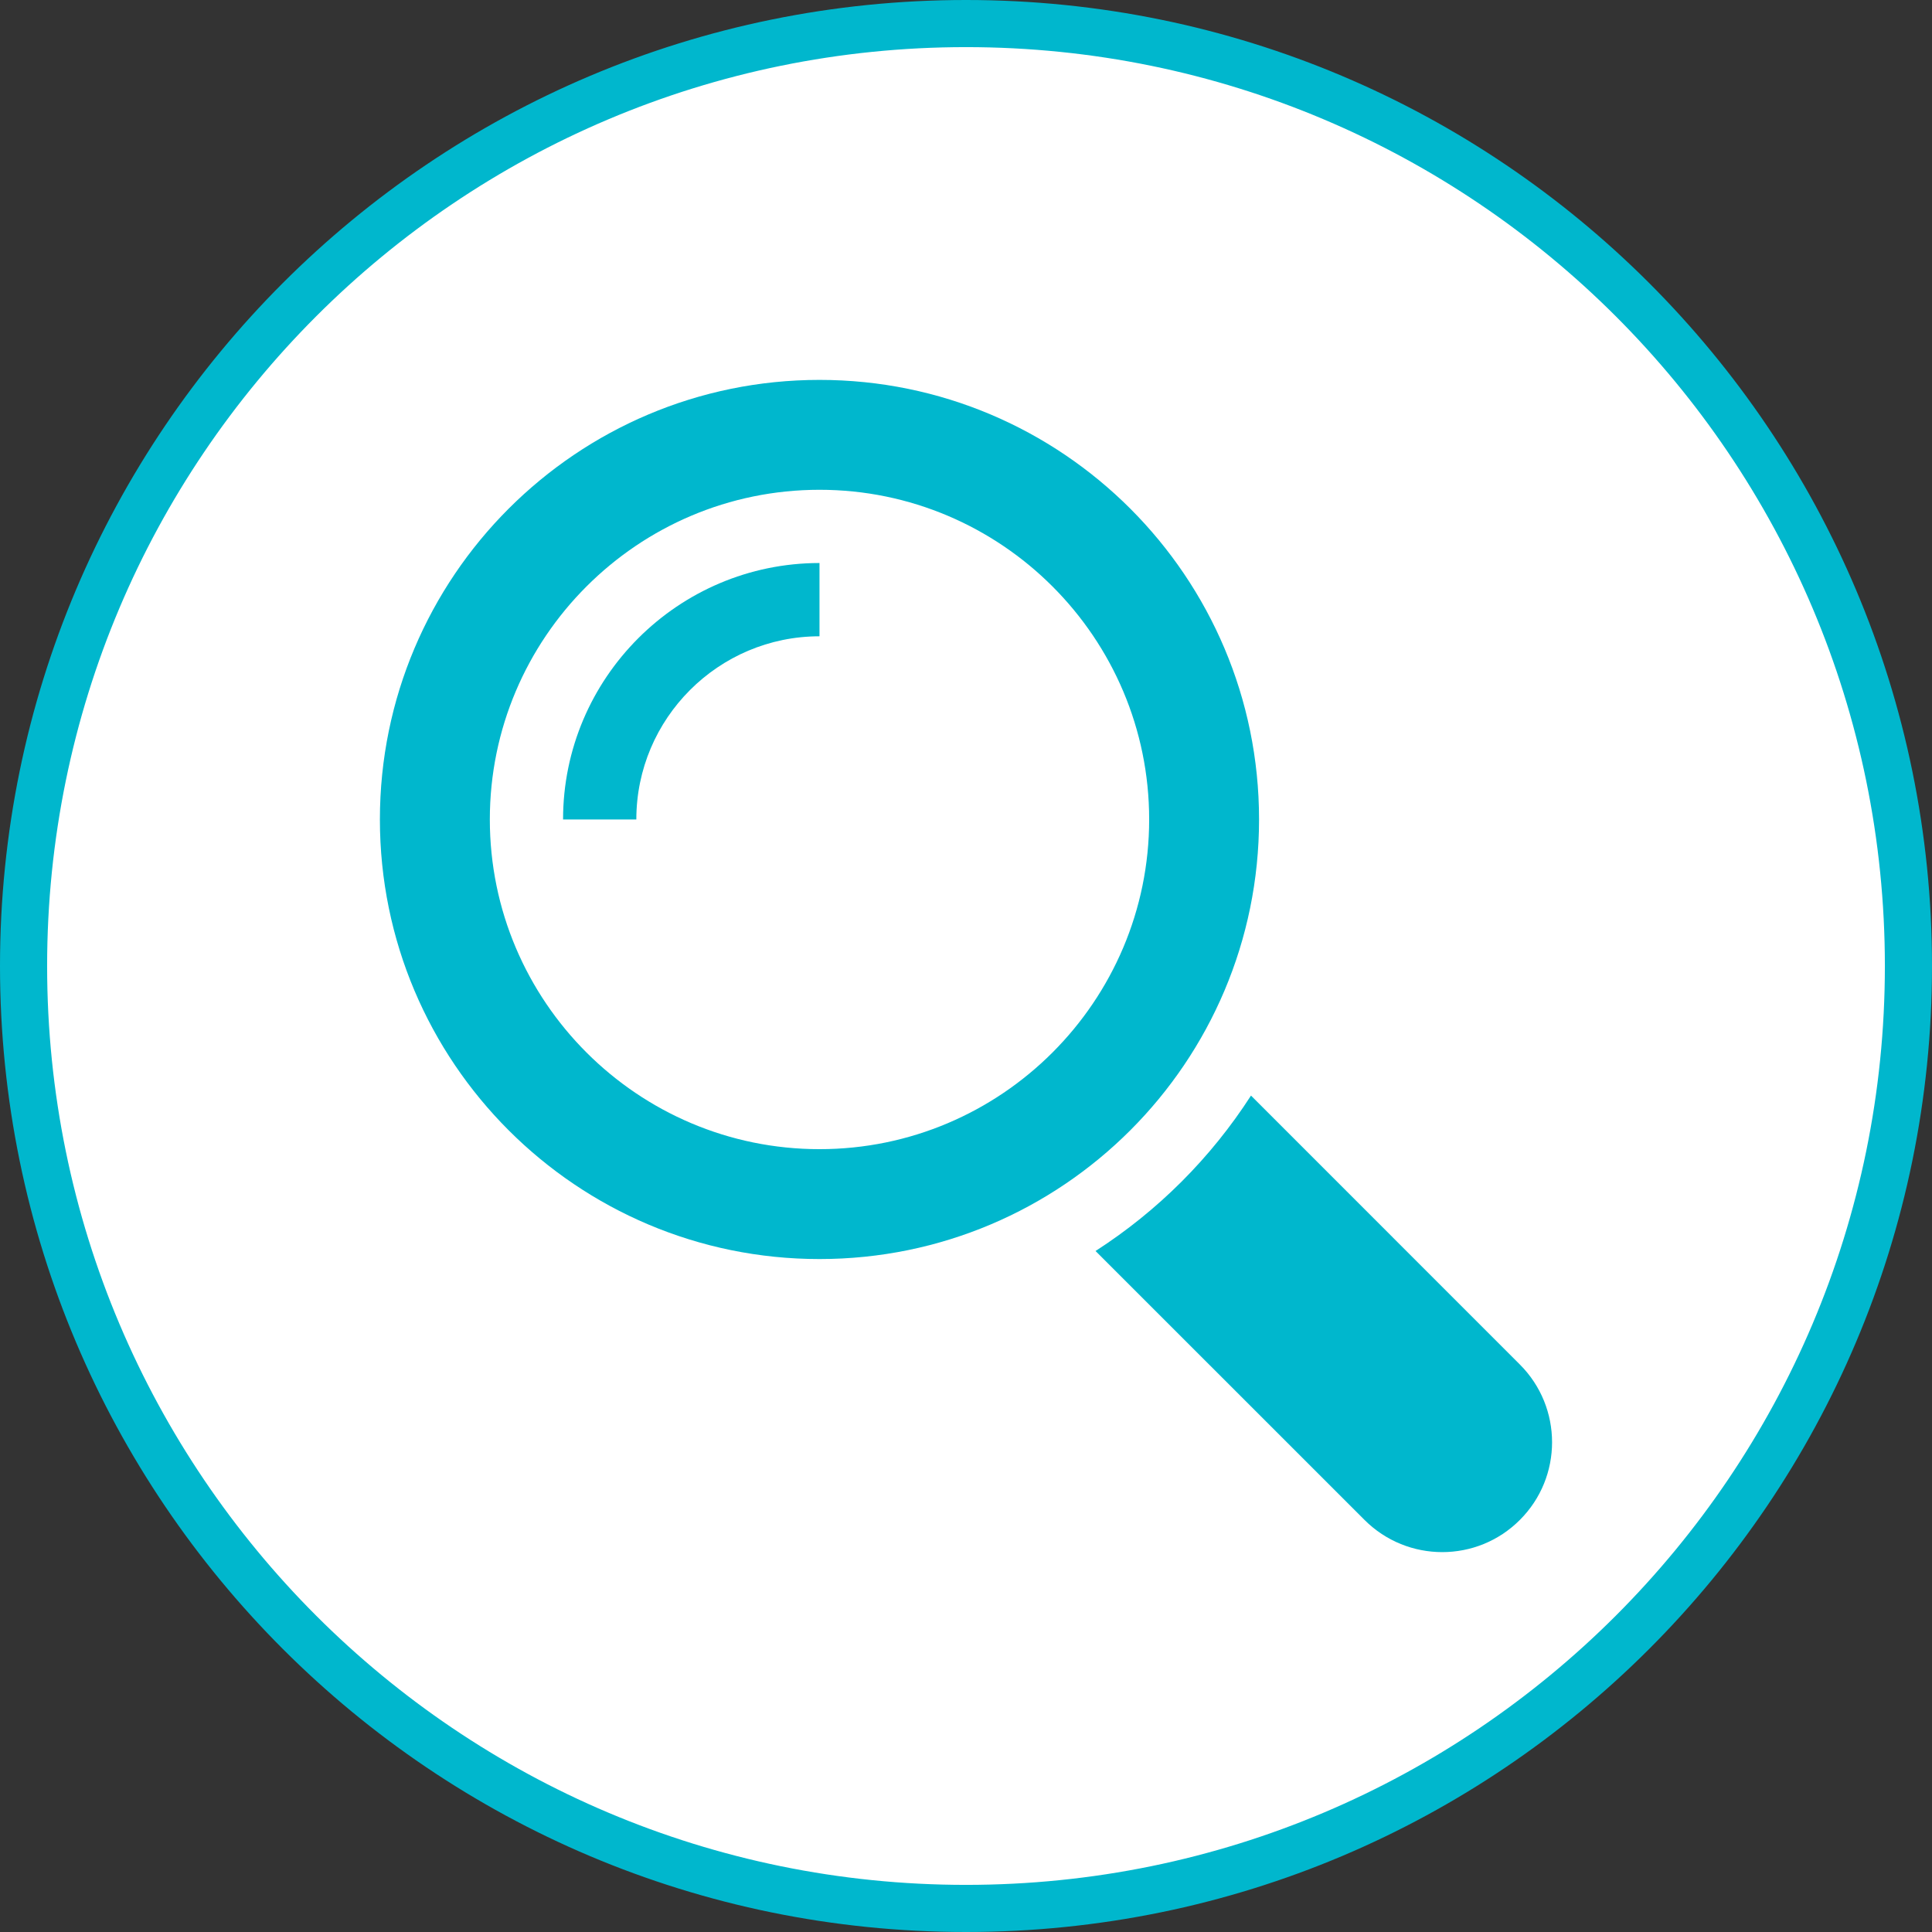
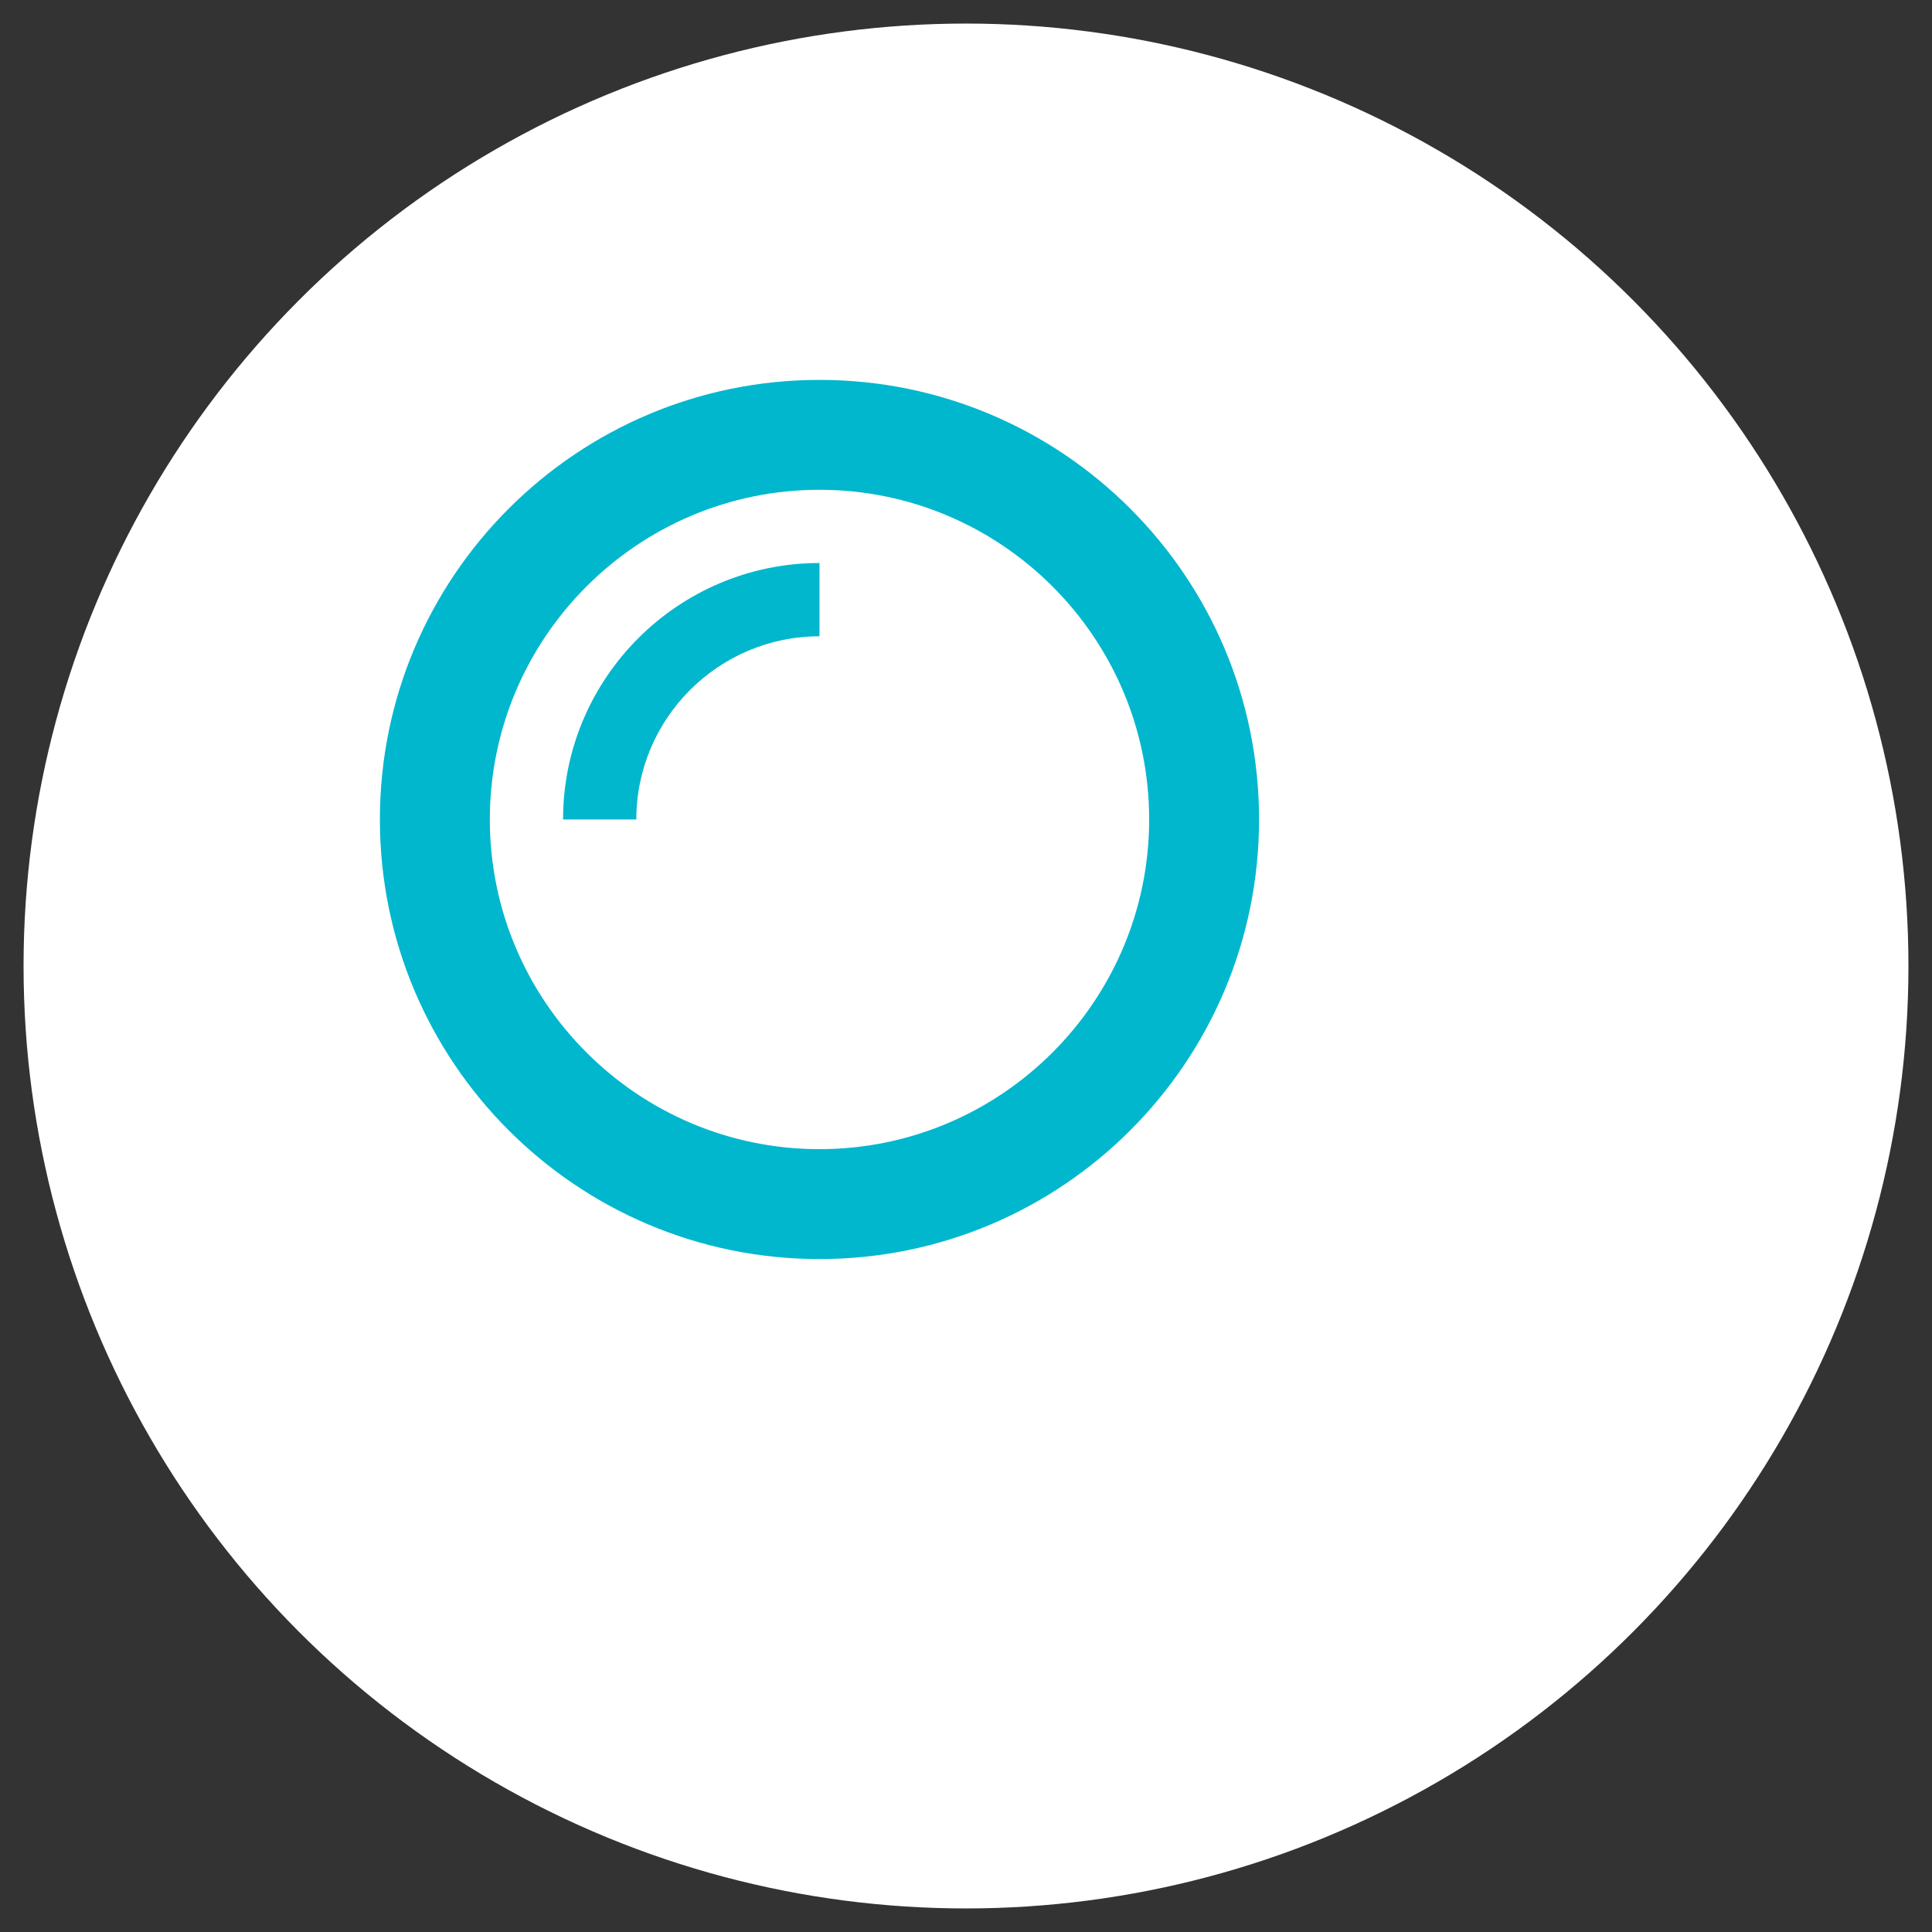
<svg xmlns="http://www.w3.org/2000/svg" version="1.1" id="Warstwa_1" x="0px" y="0px" width="41px" height="41px" viewBox="0 0 41 41" style="enable-background:new 0 0 41 41;" xml:space="preserve">
  <rect x="0" y="0" width="41" height="41" fill="#333333" stroke="none" />
  <circle style="fill:#FFFFFF;" cx="20.5" cy="20.5" r="20" />
-   <path style="fill:#00B7CD;" d="M20.5,0C9.178,0,0,9.178,0,20.5C0,31.822,9.178,41,20.5,41S41,31.822,41,20.5  C41,9.178,31.822,0,20.5,0z M20.5,40C9.73,40,1,31.27,1,20.5S9.73,1,20.5,1S40,9.73,40,20.5S31.27,40,20.5,40z" />
-   <path style="display:none;fill:#00B7CD;" d="M20.5,11.75c-6.106,0-11.398,3.556-14,8.75c2.602,5.194,7.894,8.75,14,8.75  c6.107,0,11.399-3.556,14-8.75C31.899,15.306,26.607,11.75,20.5,11.75z M27.402,16.39c1.646,1.049,3.039,2.455,4.087,4.11  c-1.048,1.654-2.441,3.06-4.087,4.109c-2.066,1.318-4.453,2.016-6.902,2.016s-4.836-0.697-6.902-2.016  c-1.646-1.05-3.04-2.455-4.086-4.109c1.046-1.655,2.44-3.061,4.086-4.11c0.106-0.069,0.215-0.135,0.324-0.199  c-0.272,0.747-0.422,1.553-0.422,2.395c0,3.866,3.134,7,7,7s7-3.134,7-7c0-0.842-0.148-1.648-0.421-2.396  C27.188,16.255,27.296,16.321,27.402,16.39z M20.5,17.711c0,1.45-1.175,2.625-2.625,2.625s-2.625-1.175-2.625-2.625  s1.175-2.625,2.625-2.625S20.5,16.261,20.5,17.711z" />
  <g>
-     <path style="fill:#00B7CD;" d="M32.254,28.957l-5.706-5.707c-0.851,1.322-1.976,2.447-3.299,3.298l5.708,5.707   c0.911,0.911,2.389,0.911,3.297,0C33.165,31.346,33.165,29.868,32.254,28.957z" />
    <path style="fill:#00B7CD;" d="M26.719,17.39c0-5.151-4.177-9.328-9.328-9.328s-9.329,4.177-9.329,9.328   c0,5.152,4.177,9.329,9.329,9.329S26.719,22.542,26.719,17.39z M17.391,24.387c-3.858,0-6.996-3.138-6.996-6.997   c0-3.857,3.138-6.996,6.996-6.996c3.858,0,6.996,3.139,6.996,6.996C24.387,21.249,21.249,24.387,17.391,24.387z" />
    <path style="fill:#00B7CD;" d="M11.949,17.39h1.555c0-2.143,1.744-3.887,3.887-3.887v-1.555   C14.391,11.949,11.949,14.39,11.949,17.39z" />
  </g>
</svg>